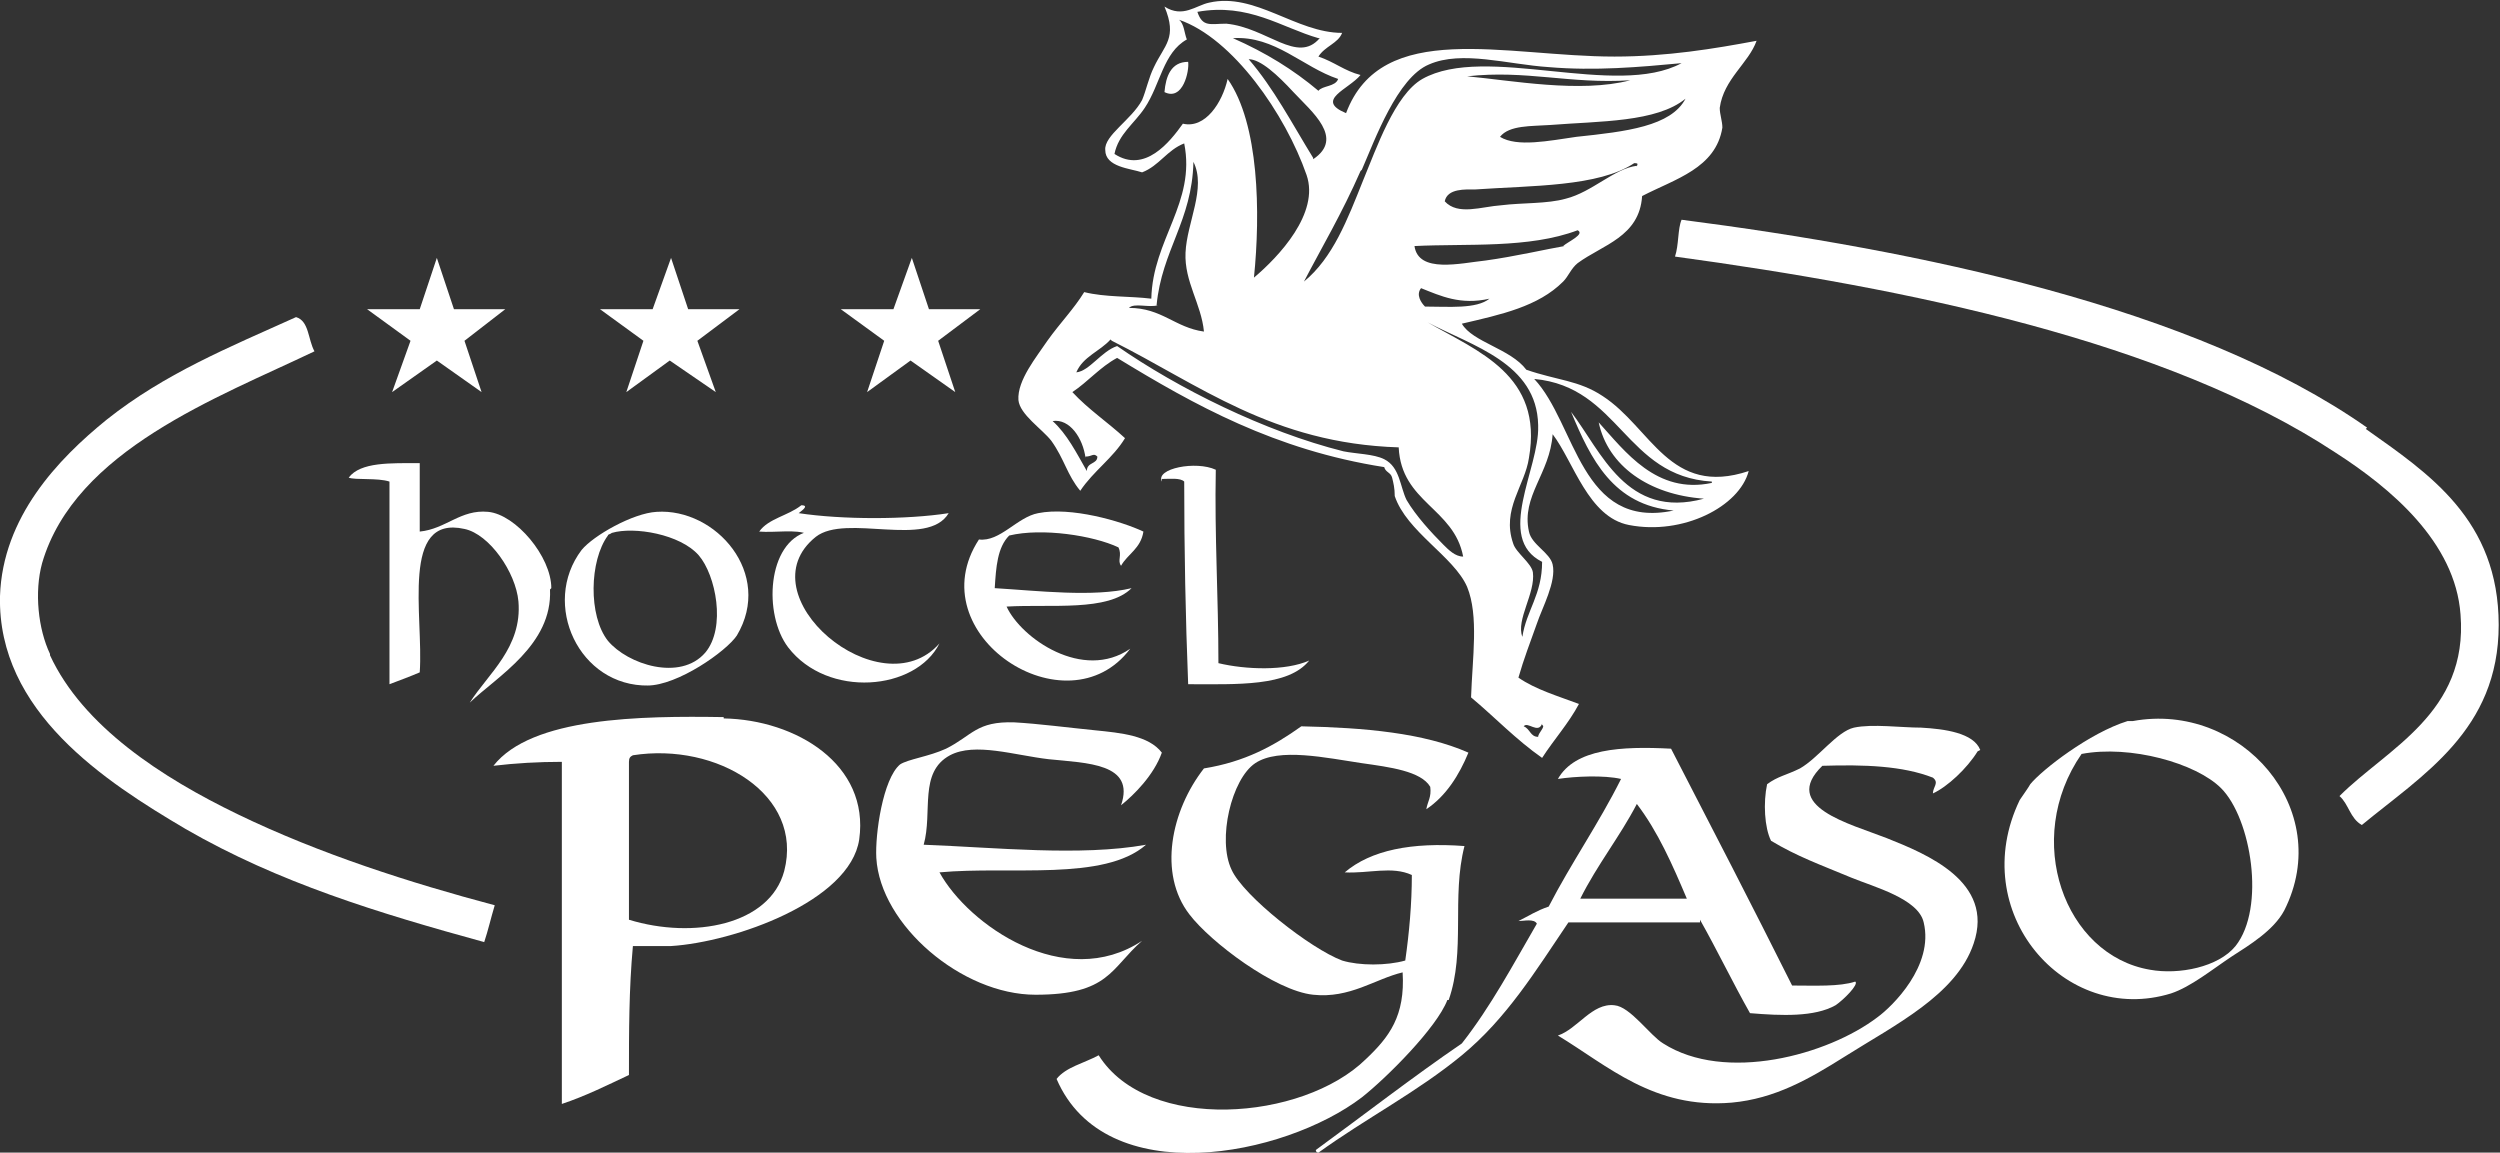
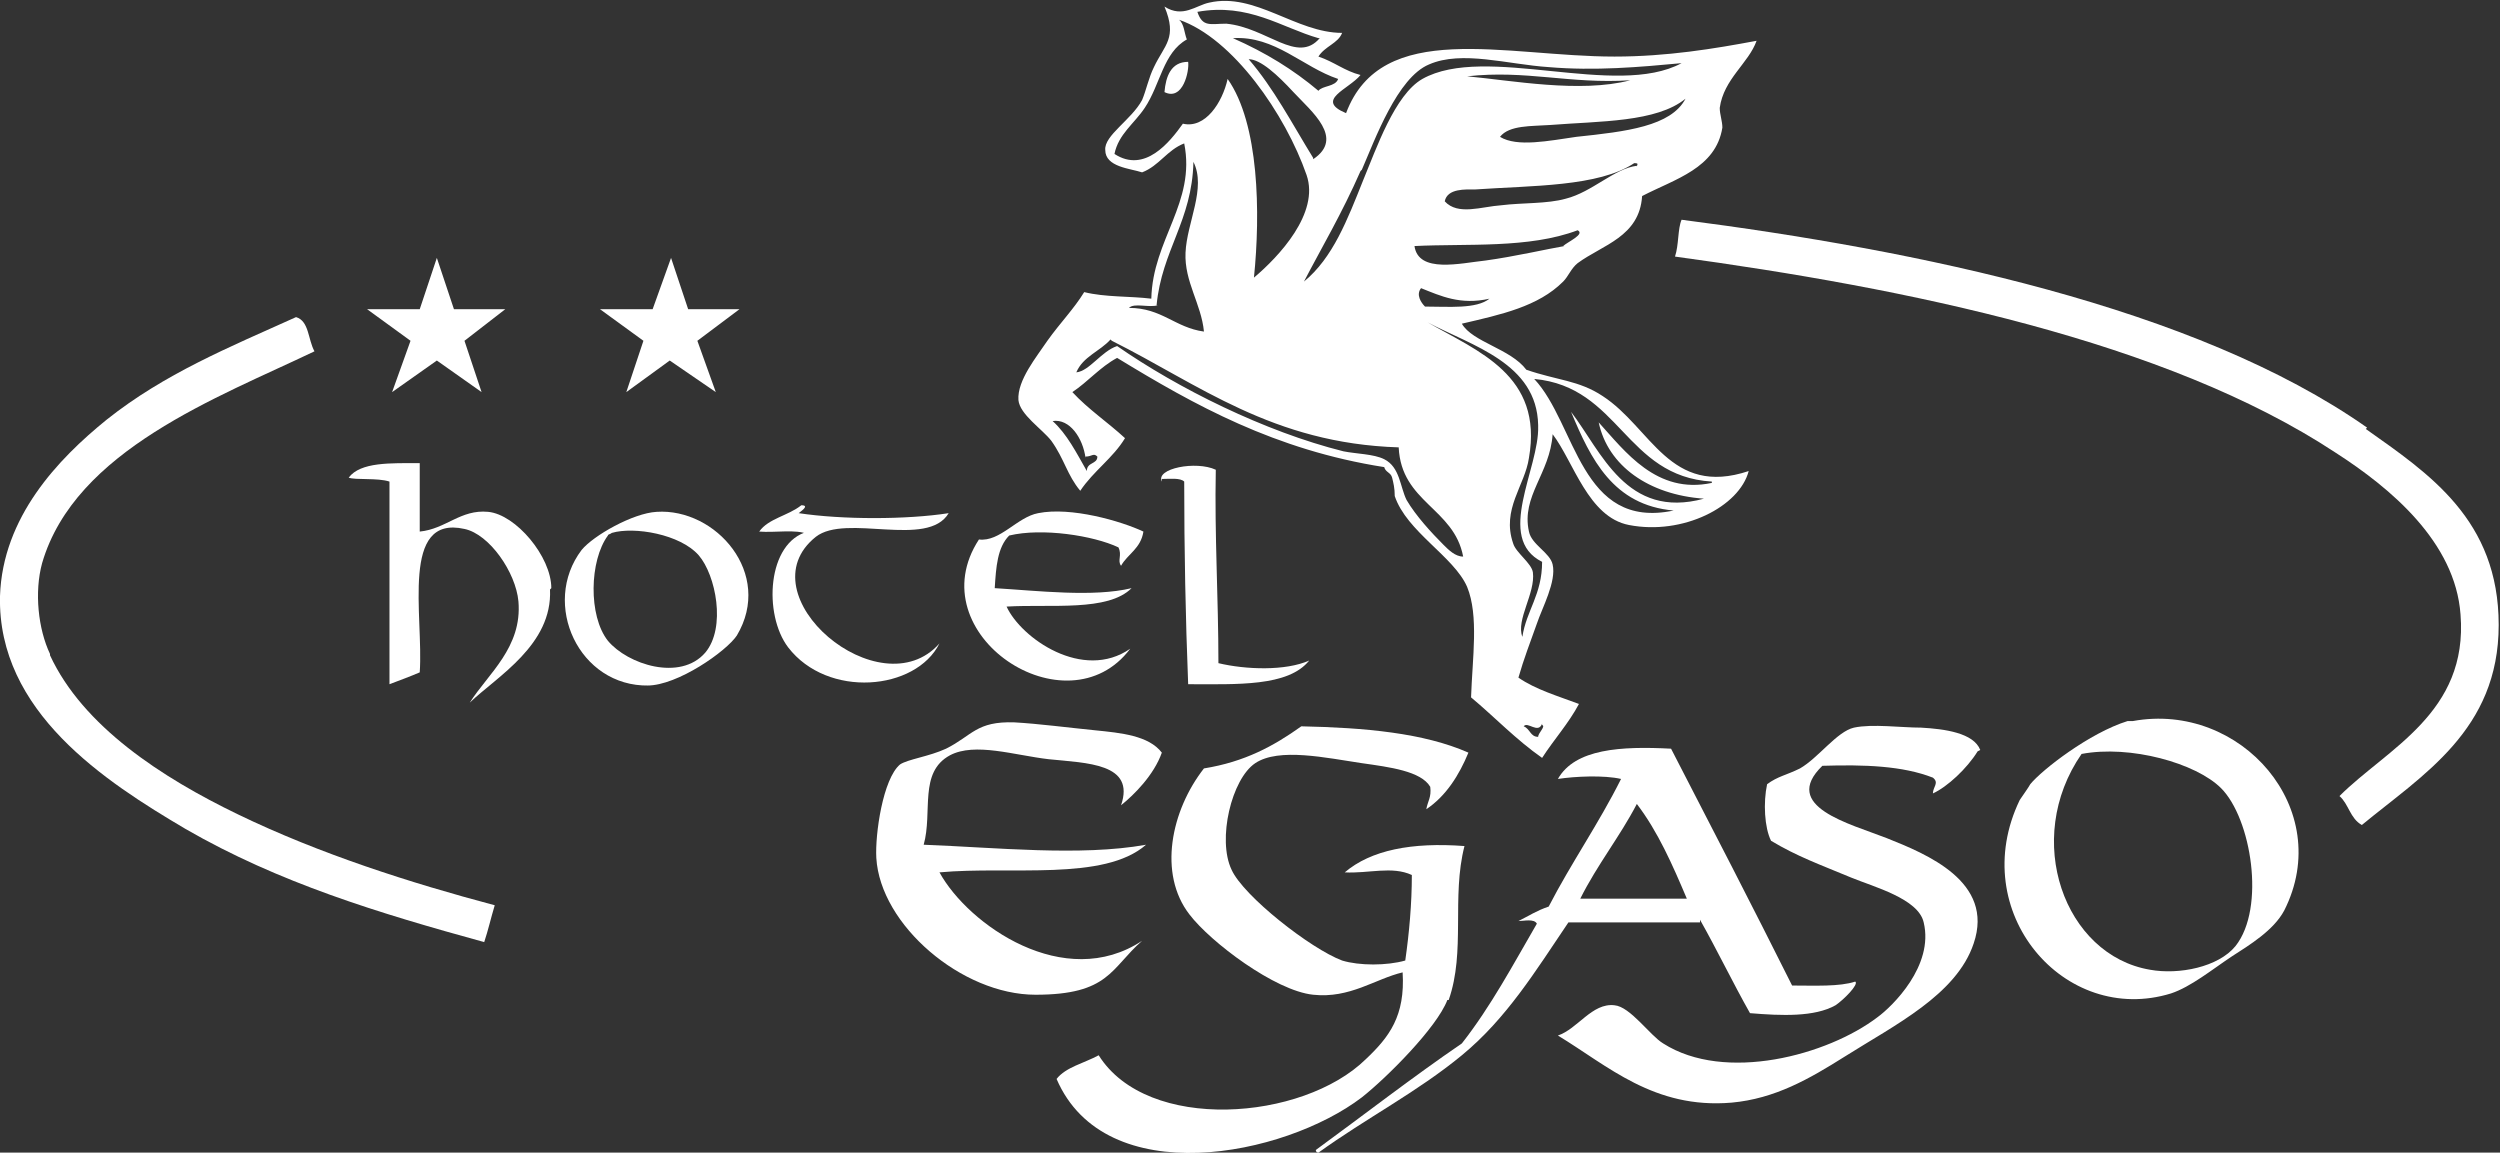
<svg xmlns="http://www.w3.org/2000/svg" id="Livello_1" viewBox="0 0 190 87.6">
  <rect x="0" y="0" width="190" height="87.6" fill="#333333" stroke="none" />
  <defs>
    <style>      .st0 {        fill: #fff;      }    </style>
  </defs>
  <path class="st0" d="M88.5,7c1.4.7,1.9-1.6,1.8-2.3-1.3,0-1.7,1.1-1.8,2.3Z" />
  <path class="st0" d="M179.9,32.5c-13.1-9.2-34.3-13.5-52.1-15.8-.3.7-.2,1.9-.5,2.8,17.6,2.4,37.3,6.4,50.2,14.9,4.2,2.7,9.1,6.8,9.5,12.3.6,7.5-5.6,10.2-9.2,13.8.7.6.8,1.7,1.7,2.2,4.6-3.8,10.4-7.2,10.4-15.2s-5.3-11.5-10.1-14.9Z" />
  <path class="st0" d="M3.8,49.7c-.9-1.9-1.2-4.7-.6-6.9,2.5-8.6,13.4-12.6,20.7-16.1-.5-.9-.4-2.3-1.4-2.6-5.1,2.3-10,4.3-14.4,7.8C4.4,34.9.2,39.3,0,45.3c-.2,8.8,8,14.1,14.1,17.7,7.1,4.1,14.7,6.4,22.7,8.6.3-.9.5-1.8.8-2.8-6.4-1.7-13.3-3.9-19.5-6.9-5.8-2.8-11.8-6.7-14.3-12.1Z" />
  <path class="st0" d="M41.9,44.7c0-2.4-2.7-5.6-4.8-5.8-2.1-.2-3.2,1.3-5.2,1.5v-5.2c-2.2,0-4.5-.1-5.4,1.1.5.2,2.2,0,3.1.3,0,5,0,10.8,0,15.4.8-.3,1.6-.6,2.3-.9.3-4.3-1.5-12,3.4-10.9,1.9.4,3.9,3.3,4.1,5.5.3,3.5-2.3,5.5-3.7,7.7,2.1-2,6.3-4.4,6.1-8.6Z" />
  <path class="st0" d="M88.3,36.4c.6,0,1.4-.1,1.7.2,0,5.2.1,10.3.3,15.4,3.7,0,7.6.2,9.2-1.8-1.8.8-4.8.7-6.9.2,0-5-.3-9.7-.2-14.7-1.5-.7-4.6-.1-4.1.9Z" />
  <path class="st0" d="M61.4,40.4c-3.1.8-3.4,6.3-1.5,8.8,3,3.9,9.7,3.3,11.5-.3-4.5,5.1-14.9-3.7-9.4-8.1,2.3-1.8,8.5.9,10.1-1.8-3.2.5-8.1.5-11.4,0,.1-.1.9-.6.2-.6-1,.8-2.5,1-3.2,2,1.2.1,2.8-.2,3.7.2Z" />
  <path class="st0" d="M49.2,52.1c2.3,0,6-2.6,6.8-3.8,2.8-4.7-1.6-9.7-6.1-9.4-1.8.1-4.8,1.8-5.7,2.9-3.1,4.1-.2,10.4,5.1,10.3ZM46.2,40.7c0-.1.2-.1.3-.2,1.7-.5,5.2.1,6.6,1.7,1.3,1.5,2.1,5.5.5,7.4-1.9,2.2-5.9.9-7.4-.9-1.5-1.9-1.4-6.1,0-8Z" />
  <path class="st0" d="M85.2,43c.5-.9,1.5-1.3,1.7-2.6-1.7-.8-5.5-1.9-8-1.4-1.6.3-2.9,2.2-4.5,2-4.7,7.2,6.7,14.7,11.5,8.3-3.6,2.5-8.3-.8-9.4-3.2,3.4-.2,7.7.4,9.5-1.4-2.9.7-7.1.2-10.4,0,.1-1.6.2-3.1,1.1-4,2.5-.6,6.4,0,8.3.9.3.6-.1,1,.2,1.4Z" />
-   <path class="st0" d="M55,54.5c-6.3-.1-14.6,0-17.5,3.7,1.7-.2,3.4-.3,5.2-.3v26c1.8-.6,3.4-1.4,5.1-2.2,0-3.3,0-6.5.3-9.8.9,0,2,0,2.9,0,4.8-.3,13.6-3.4,14.3-8.1.8-5.7-4.8-9.1-10.3-9.2ZM59.6,66.2c-1.1,4.1-6.9,5.2-11.8,3.7v-12c0-.3.1-.4.3-.5,6.4-1,13,3,11.5,8.8Z" />
  <path class="st0" d="M162.2,54.8c-.1,0-.3,0-.5,0-2.9.9-6.5,3.7-7.4,4.8-.1.2-.6.9-.8,1.2-4.1,8.5,3.4,17.2,11.5,14.7,1.5-.5,3.1-1.8,4.6-2.8,1.4-.9,3.2-2,4-3.5,3.9-7.7-3.3-15.9-11.5-14.4ZM169.9,71.9c-1.3,1.6-4.3,2.2-6.5,1.8-6.5-1.1-9.7-9.9-5.2-16.4,3.7-.7,8.7.7,10.6,2.6,2.3,2.3,3.4,9.1,1.1,12Z" />
  <path class="st0" d="M71.4,66.3c5.4-.5,12.5.7,15.7-2.1-5,.9-11.5.2-16.9,0,.7-2.5-.4-5.5,2-6.8,1.9-1,4.9,0,7.5.3,2.9.3,6.6.3,5.5,3.5,1-.8,2.5-2.3,3.1-4-1-1.3-3.1-1.5-5.1-1.7-2-.2-4.3-.5-6.1-.6-2.9-.1-3.2,1-5.2,2-1.3.6-2.9.8-3.5,1.2-1.3,1.1-1.9,5.3-1.8,7.1.3,5.1,6.5,10.4,12.1,10.4s5.7-2,8.1-4.1c-5.9,3.9-13.2-1.2-15.4-5.2Z" />
  <path class="st0" d="M110.1,76c1.3-3.7.2-7.8,1.2-11.7-4-.3-7.1.3-9.1,2,1.8.1,3.6-.5,5.1.2,0,2.2-.2,4.4-.5,6.5-1.4.4-3.5.4-4.8,0-2.4-.9-7.5-4.9-8.4-6.9-1.1-2.3,0-6.9,1.8-8.1,1.8-1.2,5.4-.4,8.1,0,2.1.3,4.5.6,5.2,1.8.1.8-.2,1.1-.3,1.7,1.5-1,2.5-2.6,3.2-4.3-3.4-1.5-7.9-1.9-12.7-2-2.1,1.5-4.3,2.7-7.4,3.2-2.5,3.2-3.5,8-1.1,11.1,1.6,2.1,6.5,5.8,9.4,6.1,2.8.3,4.7-1.2,6.8-1.7.2,3.3-1,4.9-2.8,6.6-4.8,4.7-16.6,5.6-20.3-.3-1.1.6-2.5.9-3.2,1.8,3.7,8.6,17.3,5.9,23.2,1.4,1.9-1.5,5.7-5.3,6.5-7.4Z" />
  <path class="st0" d="M150.5,57c-.5-1.3-2.7-1.6-4.5-1.7-1.5,0-3.7-.3-5.1,0-1.3.3-2.7,2.3-4.1,3.1-1,.5-1.7.6-2.5,1.2-.3,1.4-.2,3.3.3,4.3,2,1.2,3.7,1.8,6.1,2.8,1.7.7,5.1,1.6,5.5,3.4.8,3.3-2.4,6.4-3.5,7.2-3.8,2.9-11.6,5-16.3,2-1-.6-2.5-2.8-3.7-2.9-1.7-.2-2.8,1.8-4.3,2.3,3.8,2.3,7.3,5.6,13.2,5.1,3.3-.3,5.9-1.8,8.6-3.5,3.8-2.4,8.5-4.7,9.8-8.6,1.6-4.7-3.6-6.8-6.6-8-2.8-1.1-8.1-2.4-4.9-5.5,3.2-.1,6.1,0,8.4.9.5.4,0,.7,0,1.2,1.1-.5,2.6-1.9,3.4-3.2Z" />
  <path class="st0" d="M129.2,69.9c1.3,2.3,2.5,4.8,3.8,7.1,2.4.2,4.9.3,6.5-.6.6-.4,1.8-1.6,1.5-1.8-1.2.4-3.1.3-4.8.3-3-6-6.1-12-9.2-18-3.8-.2-7.3,0-8.6,2.3,1.3-.2,3.5-.3,4.8,0-1.7,3.4-3.8,6.4-5.5,9.7-.9.3-1.5.7-2.3,1.1.4,0,1.2-.2,1.4.2-1.8,3.1-3.5,6.3-5.7,9.1-3.8,2.6-7.4,5.4-11.1,8.1,0,0,0,.2.2.2,3.6-2.6,7.5-4.6,10.9-7.4,3.4-2.8,5.6-6.4,8.1-10.1h10ZM124.4,61.1c1.6,2.1,2.7,4.6,3.8,7.2h-8.1c1.3-2.6,3-4.7,4.3-7.2Z" />
  <path class="st0" d="M79.9,33.5c1,1.4,1.2,2.6,2.2,3.8,1-1.5,2.5-2.5,3.4-4-1.3-1.2-2.8-2.2-4-3.5,1.2-.8,2.1-1.9,3.4-2.6,5.9,3.6,12,7,20.3,8.3.1.4.5.4.6.8.1.4.2.8.2,1.4.9,2.7,4.5,4.6,5.5,6.9.9,2.2.4,5.4.3,8.4,1.8,1.5,3.4,3.2,5.4,4.6.9-1.4,2-2.6,2.8-4.1-1.6-.6-3.3-1.1-4.6-2,.4-1.4.9-2.7,1.4-4.1.4-1.2,1.5-3.2,1.2-4.5-.2-.9-1.6-1.5-1.8-2.5-.6-2.7,1.6-4.4,1.8-7.4,1.6,2.1,2.7,6.3,5.8,6.9,4.1.8,8.4-1.4,9.1-4.1-6,2-7.4-3.3-11.1-5.7-1.8-1.2-3.5-1.2-5.8-2-1.2-1.6-4.1-2.1-4.9-3.5,3-.7,5.8-1.3,7.7-3.2.4-.4.6-1,1.1-1.4,1.9-1.4,4.7-2,4.9-5.1,2.5-1.3,5.6-2.1,6.1-5.2,0-.5-.2-1-.2-1.5.3-2.2,2.2-3.4,2.8-5.1-3.2.6-6.8,1.2-10.8,1.2-8.3,0-17.7-2.9-20.4,4.3-2.4-1,.2-1.8,1.1-2.9-1.2-.3-2-1-3.2-1.4.5-.8,1.5-1,1.8-1.8-3.5,0-6.6-3.1-10.1-2.3-1,.2-2,1.2-3.4.3,1,2.4,0,2.9-.8,4.6-.4.8-.6,1.8-.9,2.5-.8,1.5-2.9,2.7-2.8,3.8,0,1.3,1.9,1.4,2.8,1.7,1.3-.5,1.9-1.7,3.2-2.2.9,4.5-2.4,7.3-2.5,11.8-1.6-.2-3.5-.1-5.1-.5-.8,1.3-1.8,2.3-2.8,3.7-.8,1.2-2.3,3-2.2,4.5.1,1.1,1.8,2.2,2.5,3.1ZM117.2,55.1c.3.1-.3.6-.3.9-.6,0-.6-.6-1.1-.8.3-.4,1.1.6,1.4-.2ZM130.1,36.7c-4.2.9-6.6-2.4-8.6-4.6.7,3.3,3.8,5.5,8,5.8-5.9,1.6-7.8-3.6-10.1-6.6,1.5,3.6,3.2,7.1,7.8,7.5-7.1,1.5-7.4-6.6-10.6-10,6.5.6,6.9,7.4,13.5,7.8ZM116.9,32.4c.1,3.2-3.3,8.5.3,10.3,0,2.5-1.2,3.7-1.5,5.7-.5-1.3,1-3.3.8-4.9-.1-.7-1.3-1.5-1.5-2.2-.9-2.6.9-4.4,1.2-6.5,1.1-6.3-3.9-8.1-7.7-10.3,3.4,1.8,8.3,3.1,8.4,7.8ZM108.3,23.3c-.3-.3-.7-.9-.3-1.4,1.5.6,3,1.3,5.2.8-1,.8-3.1.6-4.9.6ZM118.9,18.7c-1.2.2-3.8.8-6,1.1-1.9.2-5.1,1-5.4-1.1,4-.2,8.7.2,12.4-1.2.6.3-.8.9-1.1,1.2ZM124.4,12.6c-1.7.2-3.4,2-5.4,2.5-1.4.4-3.3.3-4.9.5-1.5.1-3.3.8-4.3-.3.2-1,1.6-.9,2.3-.9,4.3-.3,9.4-.2,12.1-2,.4,0,.2.1.2.3ZM111.5,5.8c4.5-.5,7.8.6,12.4.3-3.8,1-9.1,0-12.4-.3ZM119.8,10.4c-2.1.3-4.5.8-5.8,0,.7-.9,2.4-.8,3.8-.9,3.8-.3,8.1-.2,10.3-2-1.1,2.1-4.5,2.5-8.3,2.9ZM103.5,12.9c1-2.3,2.7-7,5.1-8,2.5-1.1,6,0,9.1.2,3.5.3,6.9,0,10.1-.3-5,2.7-14.9-1.5-19.7,1.2-2.1,1.2-3.5,5.3-4.5,7.7-1.2,3-2.3,5.9-4.5,7.7,1.3-2.5,2.9-5.2,4.3-8.4ZM99.8,12c-1.6-2.6-3-5.3-4.9-7.5.9,0,2.2,1.2,3.4,2.5,1.4,1.5,3.9,3.5,1.5,5.1ZM101.7,6c-.2.6-1.2.5-1.5.9-1.9-1.6-4-2.9-6.5-4,3.2-.2,5.3,2.2,8,3.1ZM100.3,2.9c-1.7,2-4-.8-7.1-1.1-1.2,0-1.8.3-2.2-.9,3.9-.7,6.4,1.2,9.2,2ZM89.9,9.4c-1,1.4-2.9,3.8-5.2,2.3.3-1.5,1.5-2.3,2.3-3.5,1.2-1.8,1.4-4.2,3.2-5.2-.2-.5-.2-1.2-.6-1.5,4.1,1.4,8.1,7.2,9.7,11.8,1,2.9-2.1,6.2-4,7.8.5-4.9.4-11.7-2-15.1-.4,1.8-1.7,3.8-3.4,3.4ZM87.9,23.2c.4-4.2,2.7-6.4,2.8-10.9,1,2-.5,4.6-.6,6.9-.1,2.2,1.2,3.9,1.4,6-2.2-.3-3.2-1.8-5.7-1.8.4-.4,1.5,0,2.2-.2ZM84.5,25.9c6.6,3.3,12.2,7.8,21.8,8.1.2,4.2,4.2,4.6,4.9,8.3-.6,0-1.1-.5-1.5-.9-.9-.9-2.1-2.2-2.8-3.4-.5-1-.5-2.5-1.7-3.1-.8-.4-2.1-.4-3.1-.6-6-1.5-12.6-4.8-17.2-8-1.2.4-2.1,1.9-3.1,2,.5-1.2,1.8-1.6,2.6-2.5ZM82.5,34.7c.5,0,.6-.3.9,0,0,.6-.8.4-.8,1.1-.8-1.4-1.5-2.8-2.6-3.8,1.3-.2,2.3,1.3,2.5,2.8Z" />
  <polygon class="st0" points="29.8 29.8 33.2 27.4 36.6 29.8 35.3 25.9 38.4 23.5 34.5 23.5 33.2 19.6 31.9 23.5 27.9 23.5 31.2 25.9 29.8 29.8" />
  <polygon class="st0" points="47.6 29.8 50.9 27.4 54.4 29.8 53 25.9 56.2 23.5 52.3 23.5 51 19.6 49.6 23.5 45.6 23.5 48.9 25.9 47.6 29.8" />
-   <polygon class="st0" points="65.9 29.8 69.2 27.4 72.6 29.8 71.3 25.9 74.5 23.5 70.6 23.5 69.3 19.6 67.9 23.5 63.9 23.5 67.2 25.9 65.9 29.8" />
</svg>